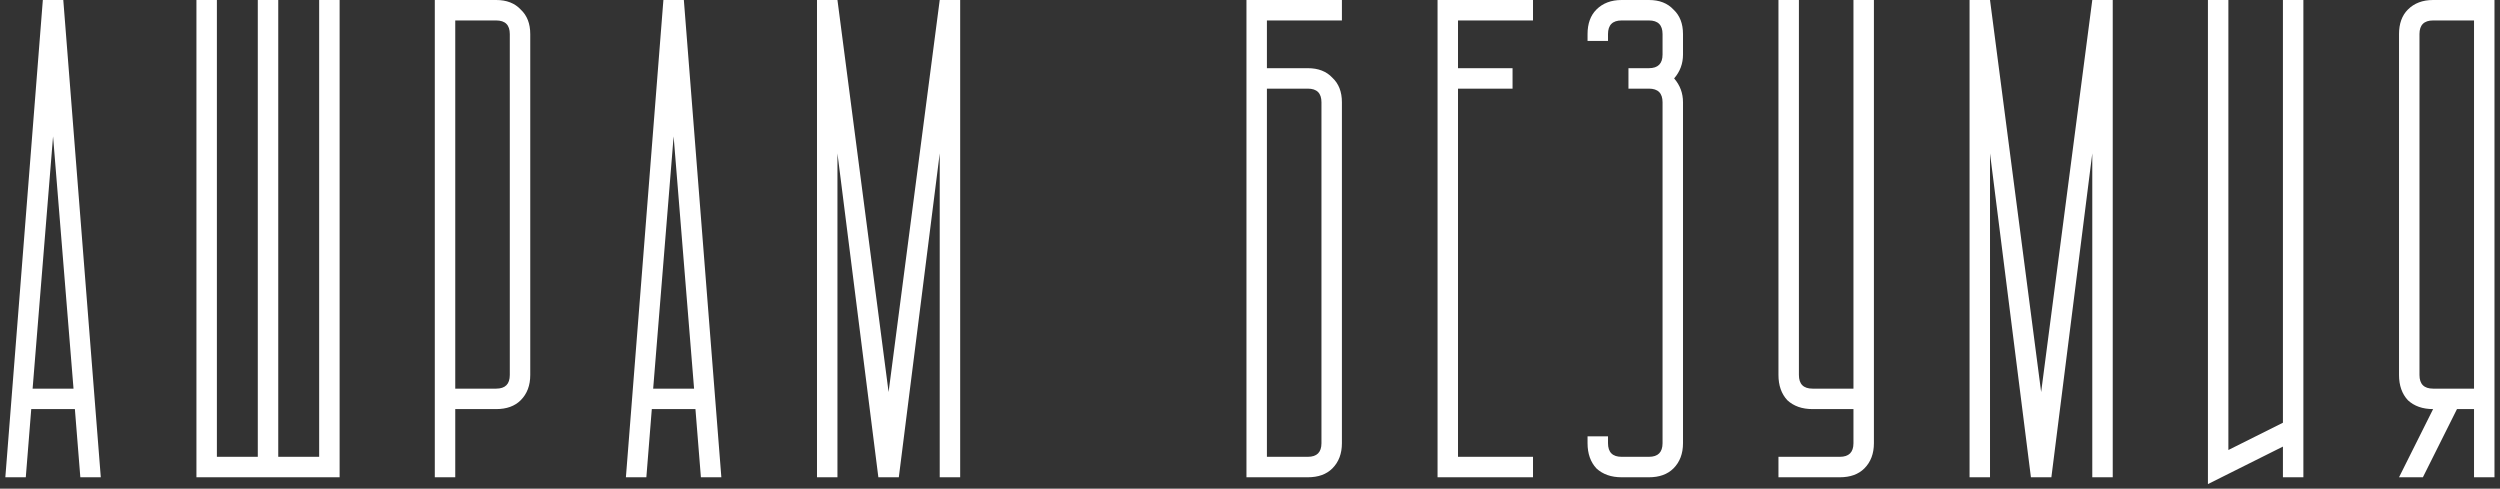
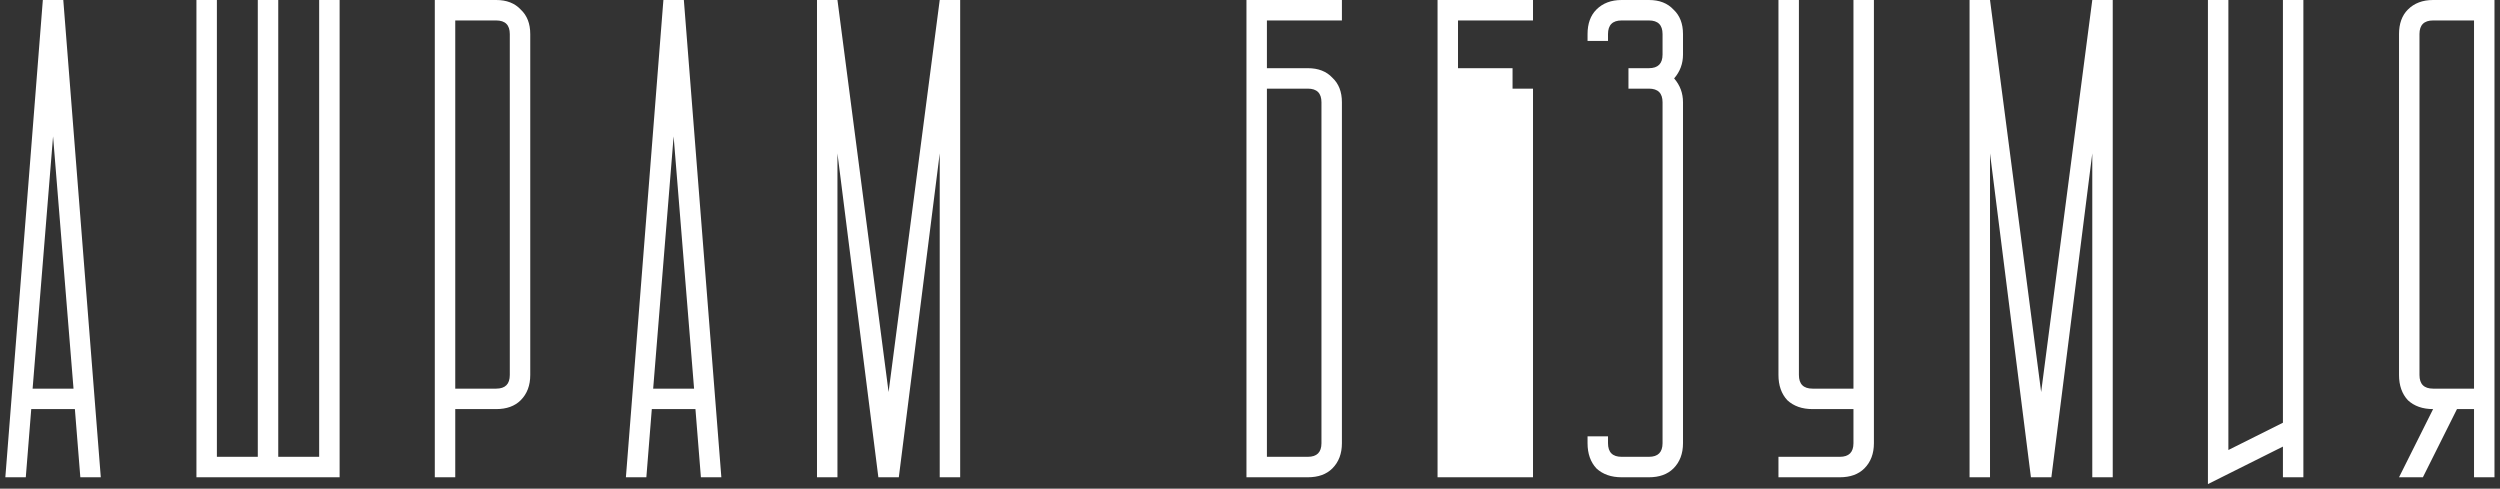
<svg xmlns="http://www.w3.org/2000/svg" width="440" height="86" viewBox="0 0 440 86" fill="none">
  <rect x="0" y="0" width="440" height="86" fill="#333333" stroke="none" />
-   <path d="M0.939 84L7.539 -5.72205e-06H11.139L17.739 84H14.139L13.179 72H5.499L4.539 84H0.939ZM12.939 68.4L9.339 24L5.739 68.4H12.939ZM34.572 84V-5.72205e-06H38.172V80.4H45.372V-5.72205e-06H48.972V80.4H56.172V-5.72205e-06H59.772V84H34.572ZM76.525 -5.72205e-06H87.325C89.165 -5.72205e-06 90.605 0.56 91.645 1.68C92.765 2.72 93.325 4.16 93.325 6V66C93.325 67.84 92.765 69.32 91.645 70.44C90.605 71.48 89.165 72 87.325 72H80.125V84H76.525V-5.72205e-06ZM87.325 68.4C88.925 68.4 89.725 67.6 89.725 66V6C89.725 4.4 88.925 3.6 87.325 3.6H80.125V68.4H87.325ZM110.158 84L116.758 -5.72205e-06H120.358L126.958 84H123.358L122.398 72H114.718L113.758 84H110.158ZM122.158 68.4L118.558 24L114.958 68.4H122.158ZM147.391 -5.72205e-06L156.391 69L165.391 -5.72205e-06H168.991V84H165.391V27L158.191 84H154.591L147.391 27V84H143.791V-5.72205e-06H147.391ZM236.177 -5.72205e-06V3.6H222.977V12H230.177C232.017 12 233.457 12.56 234.497 13.68C235.617 14.72 236.177 16.16 236.177 18V78C236.177 79.84 235.617 81.32 234.497 82.44C233.457 83.48 232.017 84 230.177 84H219.377V-5.72205e-06H236.177ZM230.177 80.4C231.777 80.4 232.577 79.6 232.577 78V18C232.577 16.4 231.777 15.6 230.177 15.6H222.977V80.4H230.177ZM269.809 -5.72205e-06V3.6H256.609V12H266.209V15.6H256.609V80.4H269.809V84H253.009V-5.72205e-06H269.809ZM285.409 -5.72205e-06H290.209C292.049 -5.72205e-06 293.489 0.56 294.529 1.68C295.649 2.72 296.209 4.16 296.209 6V9.6C296.209 11.2 295.689 12.6 294.649 13.8C295.689 15 296.209 16.4 296.209 18V78C296.209 79.84 295.649 81.32 294.529 82.44C293.489 83.48 292.049 84 290.209 84H285.409C283.569 84 282.089 83.48 280.969 82.44C279.929 81.32 279.409 79.84 279.409 78V76.8H283.009V78C283.009 79.6 283.809 80.4 285.409 80.4H290.209C291.809 80.4 292.609 79.6 292.609 78V18C292.609 16.4 291.809 15.6 290.209 15.6H286.609V12H290.209C291.809 12 292.609 11.2 292.609 9.6V6C292.609 4.4 291.809 3.6 290.209 3.6H285.409C283.809 3.6 283.009 4.4 283.009 6V7.2H279.409V6C279.409 4.16 279.929 2.72 280.969 1.68C282.089 0.56 283.569 -5.72205e-06 285.409 -5.72205e-06ZM313.009 80.4H323.809C325.409 80.4 326.209 79.6 326.209 78V72H319.009C317.169 72 315.689 71.48 314.569 70.44C313.529 69.32 313.009 67.84 313.009 66V-5.72205e-06H316.609V66C316.609 67.6 317.409 68.4 319.009 68.4H326.209V-5.72205e-06H329.809V78C329.809 79.84 329.249 81.32 328.129 82.44C327.089 83.48 325.649 84 323.809 84H313.009V80.4ZM350.242 -5.72205e-06L359.242 69L368.242 -5.72205e-06H371.842V84H368.242V27L361.042 84H357.442L350.242 27V84H346.642V-5.72205e-06H350.242ZM392.195 -5.72205e-06V79.2L401.795 74.4V-5.72205e-06H405.395V84H401.795V78.6L388.595 85.2V-5.72205e-06H392.195ZM422.228 6C422.228 4.16 422.748 2.72 423.788 1.68C424.908 0.56 426.388 -5.72205e-06 428.228 -5.72205e-06H439.028V84H435.428V72H432.428L426.428 84H422.228L428.228 72C426.388 72 424.908 71.48 423.788 70.44C422.748 69.32 422.228 67.84 422.228 66V6ZM425.828 66C425.828 67.6 426.628 68.4 428.228 68.4H435.428V3.6H428.228C426.628 3.6 425.828 4.4 425.828 6V66Z" fill="white" />
+   <path d="M0.939 84L7.539 -5.72205e-06H11.139L17.739 84H14.139L13.179 72H5.499L4.539 84H0.939ZM12.939 68.4L9.339 24L5.739 68.4H12.939ZM34.572 84V-5.72205e-06H38.172V80.4H45.372V-5.72205e-06H48.972V80.4H56.172V-5.72205e-06H59.772V84H34.572ZM76.525 -5.72205e-06H87.325C89.165 -5.72205e-06 90.605 0.56 91.645 1.68C92.765 2.72 93.325 4.16 93.325 6V66C93.325 67.84 92.765 69.32 91.645 70.44C90.605 71.48 89.165 72 87.325 72H80.125V84H76.525V-5.72205e-06ZM87.325 68.4C88.925 68.4 89.725 67.6 89.725 66V6C89.725 4.4 88.925 3.6 87.325 3.6H80.125V68.4H87.325ZM110.158 84L116.758 -5.72205e-06H120.358L126.958 84H123.358L122.398 72H114.718L113.758 84H110.158ZM122.158 68.4L118.558 24L114.958 68.4H122.158ZM147.391 -5.72205e-06L156.391 69L165.391 -5.72205e-06H168.991V84H165.391V27L158.191 84H154.591L147.391 27V84H143.791V-5.72205e-06H147.391ZM236.177 -5.72205e-06V3.6H222.977V12H230.177C232.017 12 233.457 12.56 234.497 13.68C235.617 14.72 236.177 16.16 236.177 18V78C236.177 79.84 235.617 81.32 234.497 82.44C233.457 83.48 232.017 84 230.177 84H219.377V-5.72205e-06H236.177ZM230.177 80.4C231.777 80.4 232.577 79.6 232.577 78V18C232.577 16.4 231.777 15.6 230.177 15.6H222.977V80.4H230.177ZM269.809 -5.72205e-06V3.6H256.609V12H266.209V15.6H256.609H269.809V84H253.009V-5.72205e-06H269.809ZM285.409 -5.72205e-06H290.209C292.049 -5.72205e-06 293.489 0.56 294.529 1.68C295.649 2.72 296.209 4.16 296.209 6V9.6C296.209 11.2 295.689 12.6 294.649 13.8C295.689 15 296.209 16.4 296.209 18V78C296.209 79.84 295.649 81.32 294.529 82.44C293.489 83.48 292.049 84 290.209 84H285.409C283.569 84 282.089 83.48 280.969 82.44C279.929 81.32 279.409 79.84 279.409 78V76.8H283.009V78C283.009 79.6 283.809 80.4 285.409 80.4H290.209C291.809 80.4 292.609 79.6 292.609 78V18C292.609 16.4 291.809 15.6 290.209 15.6H286.609V12H290.209C291.809 12 292.609 11.2 292.609 9.6V6C292.609 4.4 291.809 3.6 290.209 3.6H285.409C283.809 3.6 283.009 4.4 283.009 6V7.2H279.409V6C279.409 4.16 279.929 2.72 280.969 1.68C282.089 0.56 283.569 -5.72205e-06 285.409 -5.72205e-06ZM313.009 80.4H323.809C325.409 80.4 326.209 79.6 326.209 78V72H319.009C317.169 72 315.689 71.48 314.569 70.44C313.529 69.32 313.009 67.84 313.009 66V-5.72205e-06H316.609V66C316.609 67.6 317.409 68.4 319.009 68.4H326.209V-5.72205e-06H329.809V78C329.809 79.84 329.249 81.32 328.129 82.44C327.089 83.48 325.649 84 323.809 84H313.009V80.4ZM350.242 -5.72205e-06L359.242 69L368.242 -5.72205e-06H371.842V84H368.242V27L361.042 84H357.442L350.242 27V84H346.642V-5.72205e-06H350.242ZM392.195 -5.72205e-06V79.2L401.795 74.4V-5.72205e-06H405.395V84H401.795V78.6L388.595 85.2V-5.72205e-06H392.195ZM422.228 6C422.228 4.16 422.748 2.72 423.788 1.68C424.908 0.56 426.388 -5.72205e-06 428.228 -5.72205e-06H439.028V84H435.428V72H432.428L426.428 84H422.228L428.228 72C426.388 72 424.908 71.48 423.788 70.44C422.748 69.32 422.228 67.84 422.228 66V6ZM425.828 66C425.828 67.6 426.628 68.4 428.228 68.4H435.428V3.6H428.228C426.628 3.6 425.828 4.4 425.828 6V66Z" fill="white" />
</svg>